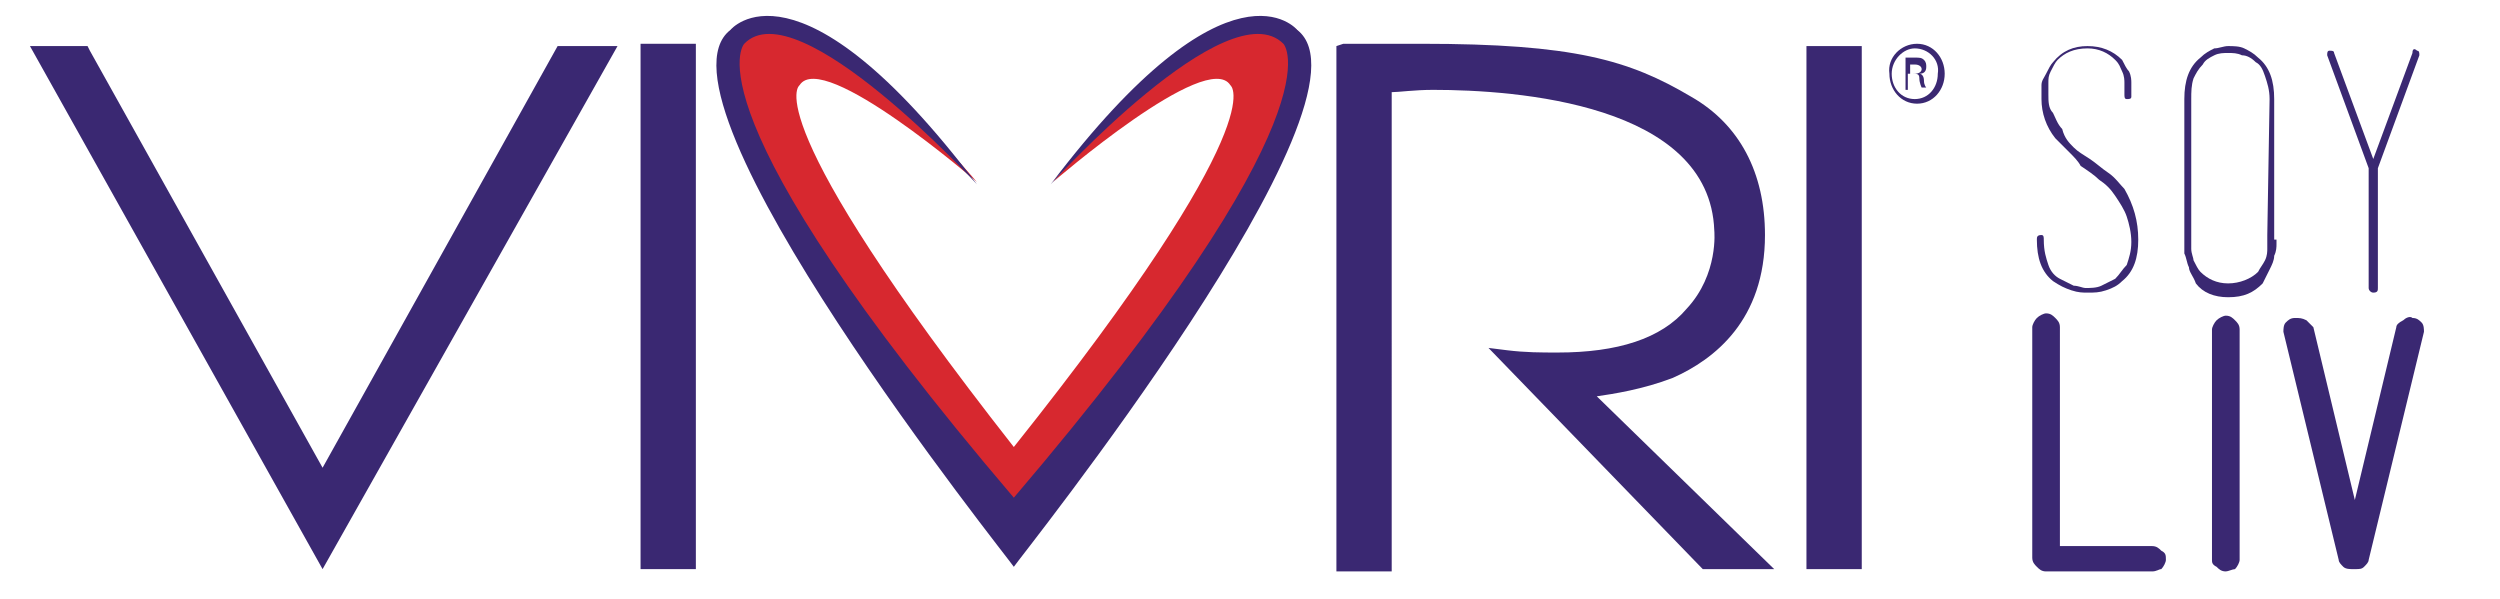
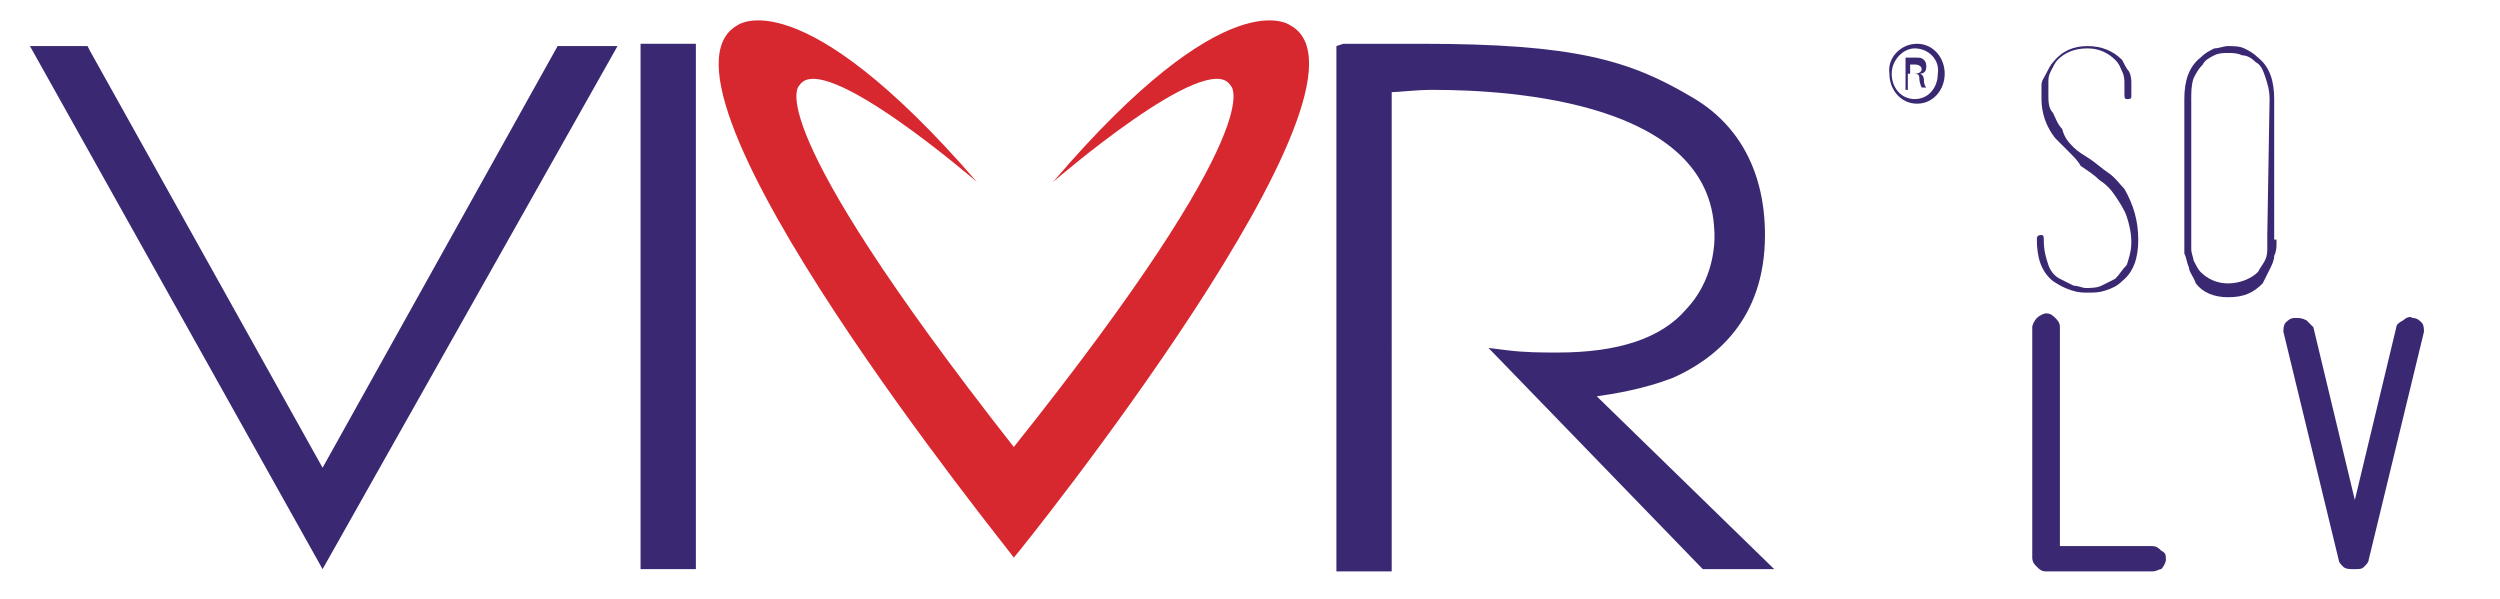
<svg xmlns="http://www.w3.org/2000/svg" version="1.1" id="Capa_1" x="0px" y="0px" viewBox="0 0 108.5 26" style="enable-background:new 0 0 108.5 26;" xml:space="preserve">
  <style type="text/css">
	.st0{fill:#3A2872;}
	.st1{fill:#D7282F;}
</style>
  <g>
    <g>
      <path class="st0" d="M92.8,10.4c0,0.8-0.2,1.4-0.7,1.8c-0.2,0.2-0.4,0.3-0.7,0.4c-0.3,0.1-0.5,0.1-0.8,0.1c-0.2,0-0.4,0-0.7-0.1    c-0.3-0.1-0.5-0.2-0.8-0.4c-0.5-0.4-0.7-1-0.7-1.8c0-0.1,0-0.2,0.2-0.2c0.1,0,0.1,0.1,0.1,0.2c0,0.5,0.1,0.8,0.2,1.1    c0.1,0.3,0.3,0.5,0.5,0.6c0.2,0.1,0.4,0.2,0.6,0.3c0.2,0,0.4,0.1,0.5,0.1c0.2,0,0.5,0,0.7-0.1c0.2-0.1,0.4-0.2,0.6-0.3    c0.2-0.2,0.3-0.4,0.5-0.6c0.1-0.3,0.2-0.6,0.2-1c0-0.4-0.1-0.8-0.2-1.1c-0.1-0.3-0.3-0.6-0.5-0.9c-0.2-0.3-0.4-0.5-0.7-0.7    c-0.2-0.2-0.5-0.4-0.8-0.6C90.2,7,90,6.8,89.8,6.6c-0.2-0.2-0.4-0.4-0.6-0.6c-0.4-0.5-0.6-1.1-0.6-1.7c0,0,0-0.1,0-0.2    c0-0.1,0-0.3,0-0.4c0-0.2,0.1-0.3,0.2-0.5c0.1-0.2,0.2-0.4,0.3-0.5C89.5,2.2,90,2,90.6,2c0.6,0,1.1,0.2,1.5,0.6    c0.1,0.2,0.2,0.4,0.3,0.5c0.1,0.2,0.1,0.4,0.1,0.5c0,0.2,0,0.3,0,0.4c0,0.1,0,0.2,0,0.2c0,0.1-0.1,0.1-0.2,0.1    c-0.1,0-0.1-0.1-0.1-0.2c0-0.2,0-0.4,0-0.5c0-0.1,0-0.3-0.1-0.5c-0.1-0.2-0.1-0.3-0.3-0.5c-0.3-0.3-0.7-0.5-1.2-0.5    c-0.6,0-1,0.2-1.3,0.5c-0.1,0.1-0.2,0.3-0.3,0.5c-0.1,0.2-0.1,0.3-0.1,0.5c0,0.1,0,0.3,0,0.5c0,0.3,0,0.6,0.2,0.8    c0.1,0.2,0.2,0.5,0.4,0.7C89.6,6,89.8,6.2,90,6.4c0.2,0.2,0.4,0.3,0.7,0.5c0.3,0.2,0.5,0.4,0.8,0.6c0.3,0.2,0.5,0.5,0.7,0.7    C92.6,8.9,92.8,9.6,92.8,10.4z" />
      <path class="st0" d="M98.8,10.4c0,0,0,0.1,0,0.2c0,0.1,0,0.3-0.1,0.5c0,0.2-0.1,0.4-0.2,0.6c-0.1,0.2-0.2,0.4-0.3,0.6    c-0.4,0.4-0.8,0.6-1.5,0.6c-0.6,0-1.1-0.2-1.4-0.6C95.2,12,95,11.8,95,11.6c-0.1-0.2-0.1-0.4-0.2-0.6c0-0.2,0-0.3,0-0.5    c0-0.1,0-0.2,0-0.2V4.3c0-0.8,0.2-1.4,0.7-1.8c0.2-0.2,0.4-0.3,0.6-0.4C96.3,2.1,96.5,2,96.7,2c0.2,0,0.5,0,0.7,0.1    c0.2,0.1,0.4,0.2,0.6,0.4c0.5,0.4,0.7,1,0.7,1.8V10.4z M98.5,4.3c0-0.4-0.1-0.7-0.2-1c-0.1-0.3-0.2-0.5-0.4-0.6    c-0.2-0.2-0.4-0.3-0.6-0.3c-0.2-0.1-0.4-0.1-0.6-0.1c-0.2,0-0.4,0-0.6,0.1c-0.2,0.1-0.4,0.2-0.5,0.4c-0.2,0.2-0.3,0.4-0.4,0.6    c-0.1,0.3-0.1,0.6-0.1,0.9v5.9c0,0.2,0,0.4,0,0.6c0,0.2,0.1,0.4,0.1,0.5c0.1,0.2,0.2,0.4,0.3,0.5c0.3,0.3,0.7,0.5,1.2,0.5    c0.5,0,1-0.2,1.3-0.5c0.1-0.2,0.2-0.3,0.3-0.5c0.1-0.2,0.1-0.4,0.1-0.5c0-0.2,0-0.3,0-0.6L98.5,4.3z" />
-       <path class="st0" d="M104.9,2.2c0.1,0,0.1,0.1,0.1,0.2l-1.8,4.9v5.2c0,0.1,0,0.2-0.2,0.2c-0.1,0-0.2-0.1-0.2-0.2V7.3L101,2.4    c0-0.1,0-0.2,0.1-0.2c0.1,0,0.2,0,0.2,0.1l1.7,4.6l1.7-4.6C104.7,2.1,104.8,2.1,104.9,2.2z" />
    </g>
    <g>
      <path class="st0" d="M93.4,24.8h-4.6c-0.2,0-0.3-0.1-0.4-0.2c-0.1-0.1-0.2-0.2-0.2-0.4v-10c0-0.1,0.1-0.3,0.2-0.4    c0.1-0.1,0.3-0.2,0.4-0.2c0.2,0,0.3,0.1,0.4,0.2c0.1,0.1,0.2,0.2,0.2,0.4v9.5h4c0.2,0,0.3,0.1,0.4,0.2C94,24,94,24.1,94,24.3    c0,0.1-0.1,0.3-0.2,0.4C93.7,24.7,93.6,24.8,93.4,24.8z" />
-       <path class="st0" d="M96.6,24.8c-0.2,0-0.3-0.1-0.4-0.2C96,24.5,96,24.4,96,24.3v-10c0-0.1,0.1-0.3,0.2-0.4    c0.1-0.1,0.3-0.2,0.4-0.2c0.2,0,0.3,0.1,0.4,0.2c0.1,0.1,0.2,0.2,0.2,0.4v10c0,0.1-0.1,0.3-0.2,0.4C96.9,24.7,96.7,24.8,96.6,24.8    z" />
      <path class="st0" d="M104.7,13.8c0.2,0,0.3,0.1,0.4,0.2c0.1,0.1,0.1,0.3,0.1,0.4l-2.4,9.9c0,0.1-0.1,0.2-0.2,0.3    c-0.1,0.1-0.2,0.1-0.4,0.1h0h-0.1c-0.1,0-0.3,0-0.4-0.1c-0.1-0.1-0.2-0.2-0.2-0.3l-2.4-9.9c0-0.1,0-0.3,0.1-0.4    c0.1-0.1,0.2-0.2,0.4-0.2c0.2,0,0.3,0,0.5,0.1c0.1,0.1,0.2,0.2,0.3,0.3l1.8,7.5l1.8-7.5c0-0.1,0.1-0.2,0.3-0.3    C104.4,13.8,104.6,13.7,104.7,13.8z" />
    </g>
    <g>
      <polyline class="st0" points="24.2,2 14,20.3 3.9,2.2 3.8,2 1.3,2 14,24.7 26.8,2 24.4,2   " />
      <path class="st0" d="M72.6,16.4c1.8-0.8,4-2.5,4-6.2c0-2.7-1.1-4.8-3.2-6c-2.7-1.6-5.1-2.3-11.7-2.3c-1,0-2.1,0-3.4,0L58,2l0,0.3    v22.5h2.4V4c0.3,0,1-0.1,1.8-0.1c3.6,0,12,0.6,12.2,6.1v0c0,0,0.2,1.9-1.2,3.4c-1.1,1.3-3,1.9-5.6,1.9c-0.7,0-1.4,0-2.2-0.1    l-0.8-0.1l9.3,9.6H77l-7.7-7.5C70,17.1,71.3,16.9,72.6,16.4" />
      <rect x="27.8" y="1.9" class="st0" width="2.4" height="22.8" />
      <g>
        <path class="st1" d="M44,24.2c0.2-0.2,16.6-20.6,12-23.1c0,0-2.7-2.1-10.3,6.8c0,0,6.7-5.8,7.7-4.2c0,0,2,1.4-9.4,15.7     C32.7,5,34.7,3.7,34.7,3.7c1-1.6,7.7,4.2,7.7,4.2C34.7-1,32,1.1,32,1.1C27.4,3.7,43.9,24,44,24.2L44,24.2L44,24.2L44,24.2     L44,24.2z" />
-         <path class="st0" d="M44,24.6c0.1-0.2,16.2-20.3,12.3-23.3c0,0-2.9-3.6-10.7,6.7c0,0,7.7-8.5,10.1-6.1c0,0,2.7,2.8-11.7,19.7     C29.6,4.7,32.3,1.9,32.3,1.9c2.3-2.4,10.1,6.1,10.1,6.1C34.6-2.3,31.7,1.3,31.7,1.3C27.8,4.3,43.9,24.4,44,24.6L44,24.6L44,24.6     C44,24.6,44,24.6,44,24.6L44,24.6z" />
      </g>
      <g>
        <path class="st0" d="M83.2,1.9c0.7,0,1.2,0.6,1.2,1.3c0,0.7-0.5,1.3-1.2,1.3c-0.7,0-1.2-0.6-1.2-1.3C81.9,2.5,82.5,1.9,83.2,1.9     L83.2,1.9z M83.1,2.1c-0.5,0-1,0.5-1,1.1c0,0.6,0.4,1.1,1,1.1c0.6,0,1-0.5,1-1.1C84.2,2.6,83.7,2.1,83.1,2.1L83.1,2.1z M82.9,3.9     h-0.2V2.5c0.1,0,0.2,0,0.4,0c0.2,0,0.3,0,0.4,0.1c0.1,0.1,0.1,0.2,0.1,0.3c0,0.2-0.1,0.3-0.3,0.3v0c0.1,0,0.2,0.1,0.2,0.3     c0,0.2,0.1,0.3,0.1,0.3h-0.2c0,0-0.1-0.2-0.1-0.4c0-0.2-0.1-0.2-0.3-0.2h-0.2V3.9z M82.9,3.2h0.2c0.2,0,0.3-0.1,0.3-0.2     c0-0.1-0.1-0.2-0.3-0.2c-0.1,0-0.1,0-0.2,0V3.2z" />
      </g>
-       <rect x="78.4" y="2" class="st0" width="2.4" height="22.7" />
    </g>
  </g>
</svg>